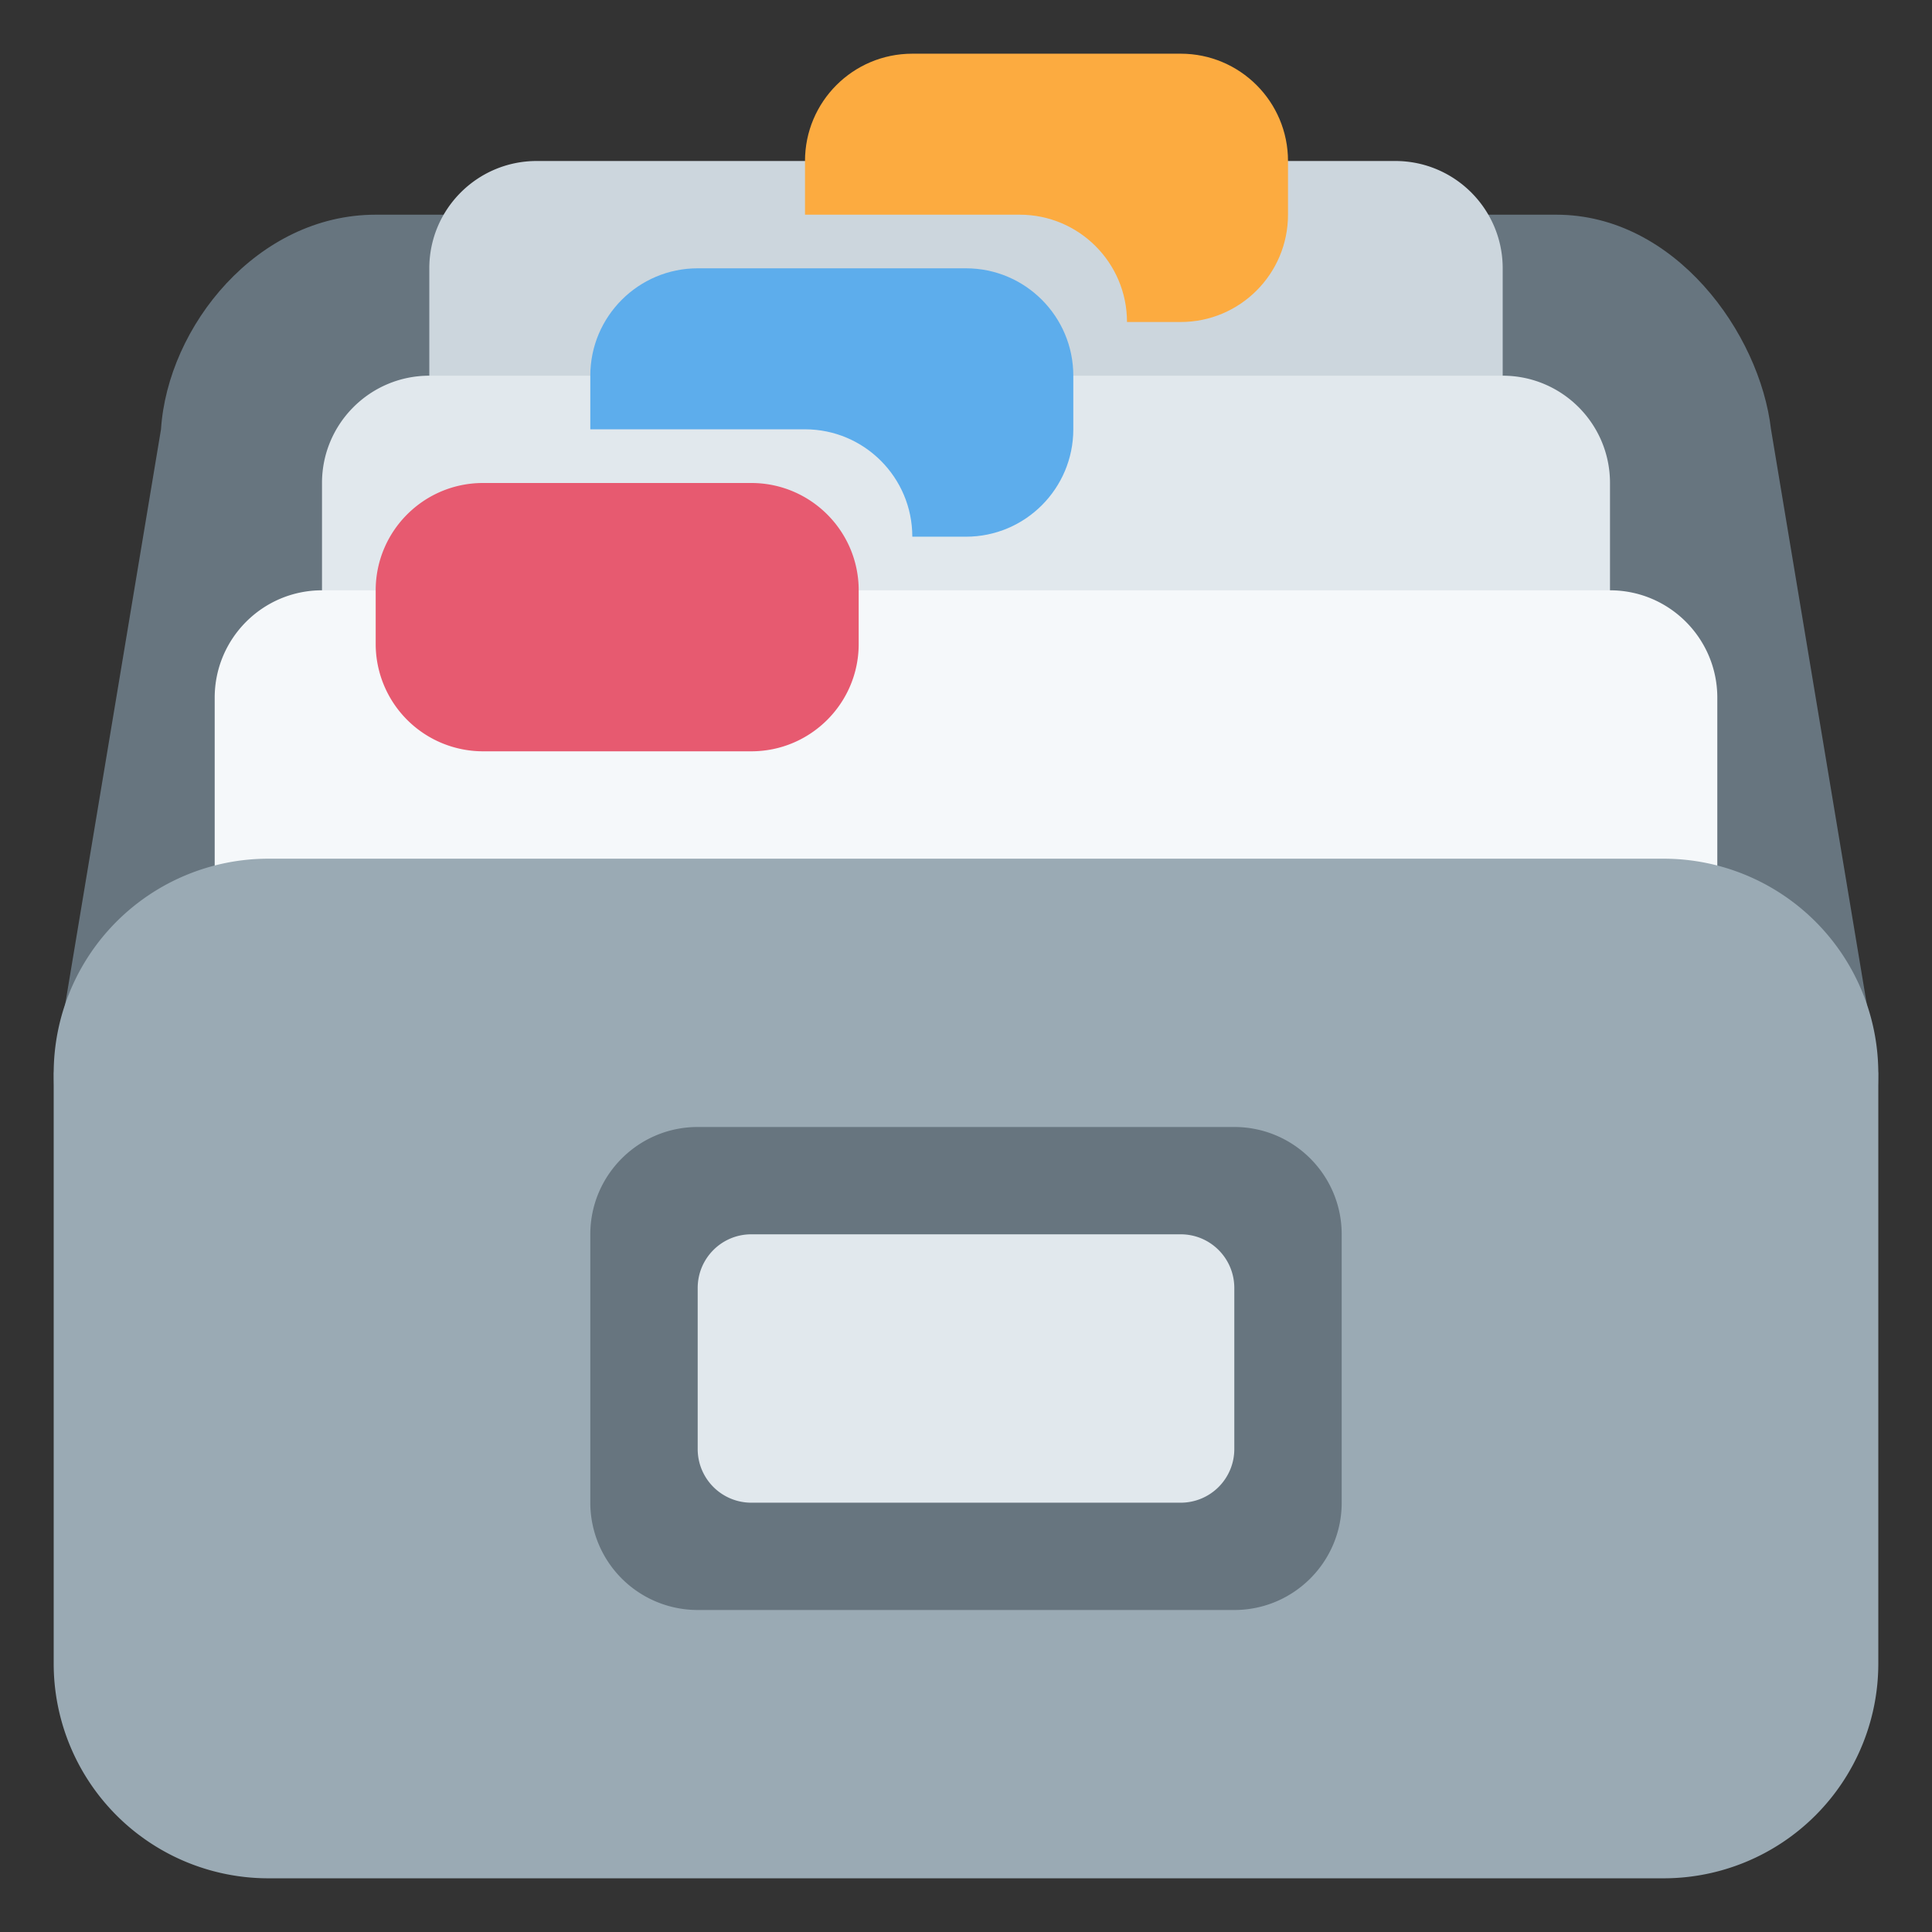
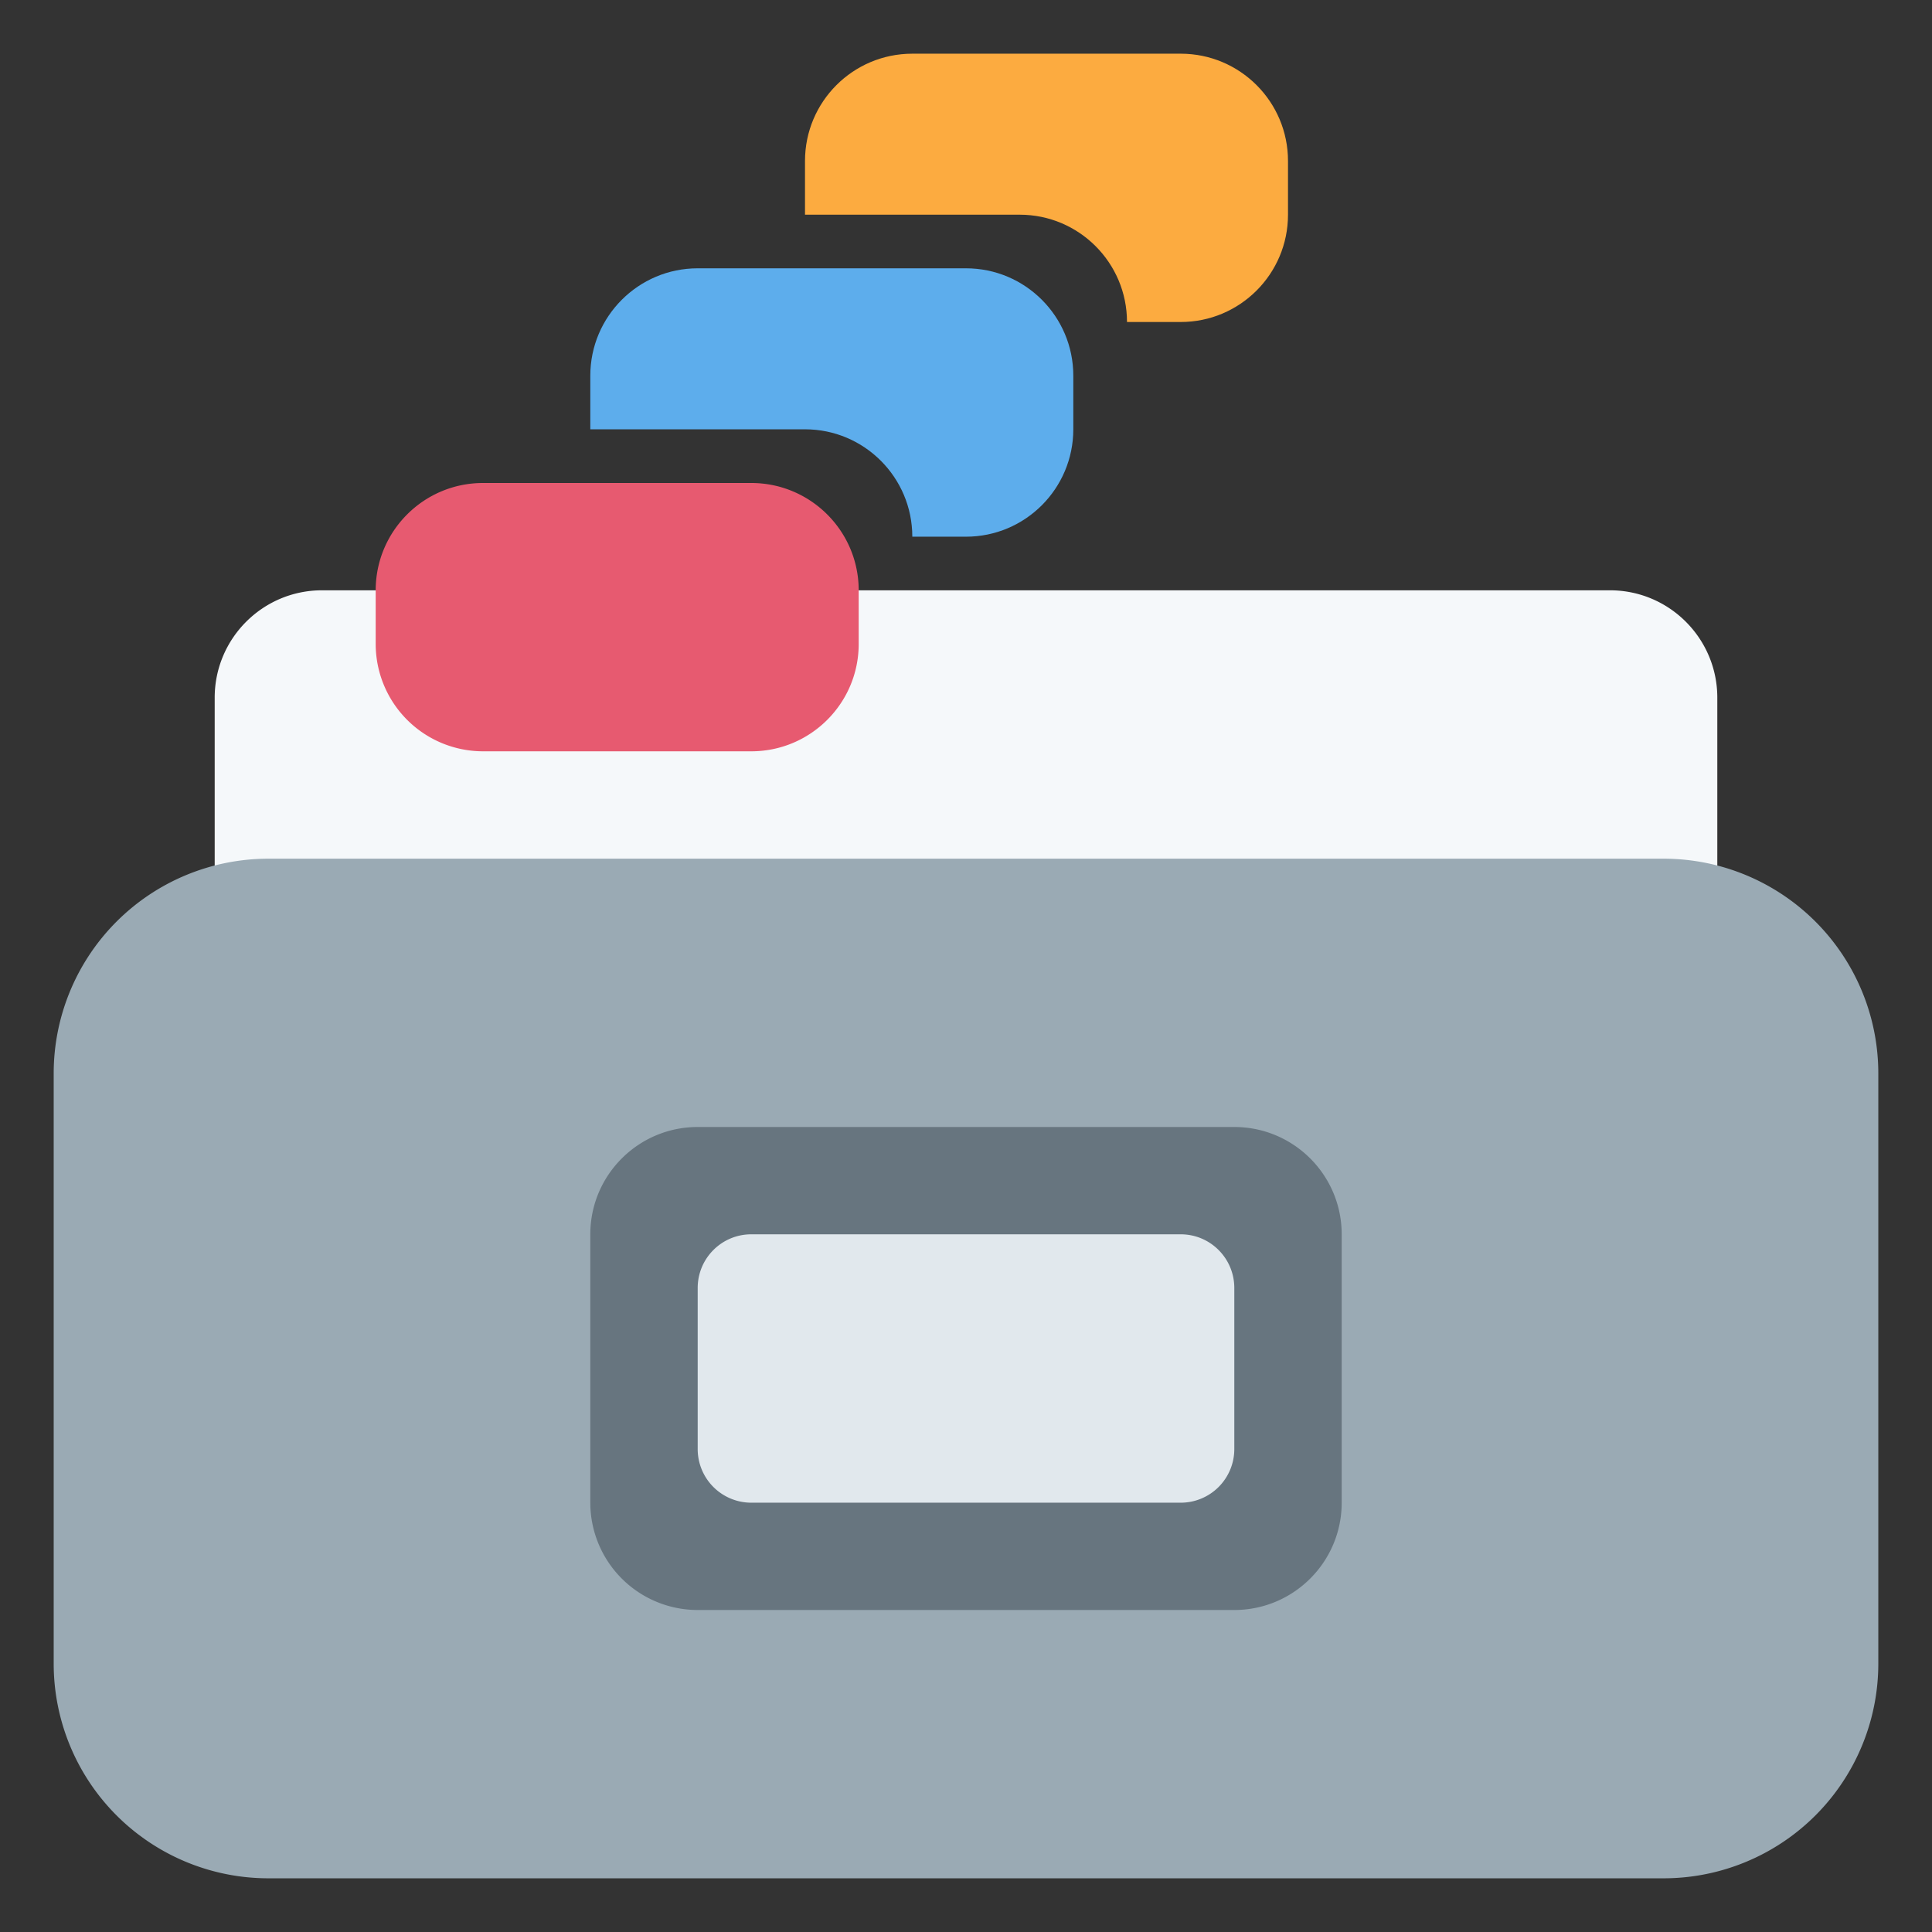
<svg xmlns="http://www.w3.org/2000/svg" viewBox="0 0 24 24" width="24" height="24">
  <rect x="0" y="0" width="24" height="24" fill="#333333" stroke="none" />
-   <path fill="#67757F" d="M23.333 13.333c0 1.473-1.194 1.334-2.666 1.334H3.333c-1.472 0-2.666.139-2.666-1.334l1.333-8c.083-1.278 1.194-2.666 2.667-2.666h14.666c1.473 0 2.528 1.472 2.667 2.666l1.333 8Z" />
-   <path fill="#CCD6DD" d="M18.667 8.667c0 .736-.598 1.333-1.334 1.333H6.667a1.334 1.334 0 0 1-1.334-1.333V3.333C5.333 2.597 5.931 2 6.667 2h10.666c.736 0 1.334.597 1.334 1.333v5.334Z" />
-   <path fill="#E1E8ED" d="M20 11.333c0 .736-.597 1.334-1.333 1.334H5.333A1.334 1.334 0 0 1 4 11.333V6c0-.736.597-1.333 1.333-1.333h13.334C19.403 4.667 20 5.264 20 6v5.333Z" />
  <path fill="#F5F8FA" d="M21.333 14c0 .736-.597 1.333-1.333 1.333H4A1.334 1.334 0 0 1 2.667 14V8.667c0-.736.597-1.334 1.333-1.334h16c.736 0 1.333.598 1.333 1.334V14Z" />
  <path fill="#9AAAB4" d="M23.333 20.667a2.667 2.667 0 0 1-2.666 2.666H3.333a2.667 2.667 0 0 1-2.666-2.666v-7.334a2.667 2.667 0 0 1 2.666-2.666h17.334a2.667 2.667 0 0 1 2.666 2.666v7.334Z" />
  <path fill="#FCAB40" d="M14.667.667h-3.334C10.597.667 10 1.263 10 2v.667h2.667C13.403 2.667 14 3.264 14 4h.667C15.403 4 16 3.403 16 2.667V2c0-.737-.597-1.333-1.333-1.333Z" />
  <path fill="#5DADEC" d="M12 3.333H8.667c-.736 0-1.334.598-1.334 1.334v.666H10c.736 0 1.333.598 1.333 1.334H12c.736 0 1.333-.598 1.333-1.334v-.666c0-.736-.597-1.334-1.333-1.334Z" />
  <path fill="#E75A70" d="M10.667 8c0 .736-.598 1.333-1.334 1.333H6A1.334 1.334 0 0 1 4.667 8v-.667C4.667 6.597 5.264 6 6 6h3.333c.736 0 1.334.597 1.334 1.333V8Z" />
  <path fill="#67757F" d="M16.667 18.667c0 .736-.598 1.333-1.334 1.333H8.667a1.334 1.334 0 0 1-1.334-1.333v-3.334c0-.736.598-1.333 1.334-1.333h6.666c.736 0 1.334.597 1.334 1.333v3.334Z" />
  <path fill="#E1E8ED" d="M15.333 18a.666.666 0 0 1-.666.667H9.333A.666.666 0 0 1 8.667 18v-2c0-.369.298-.667.666-.667h5.334c.368 0 .666.298.666.667v2Z" />
</svg>